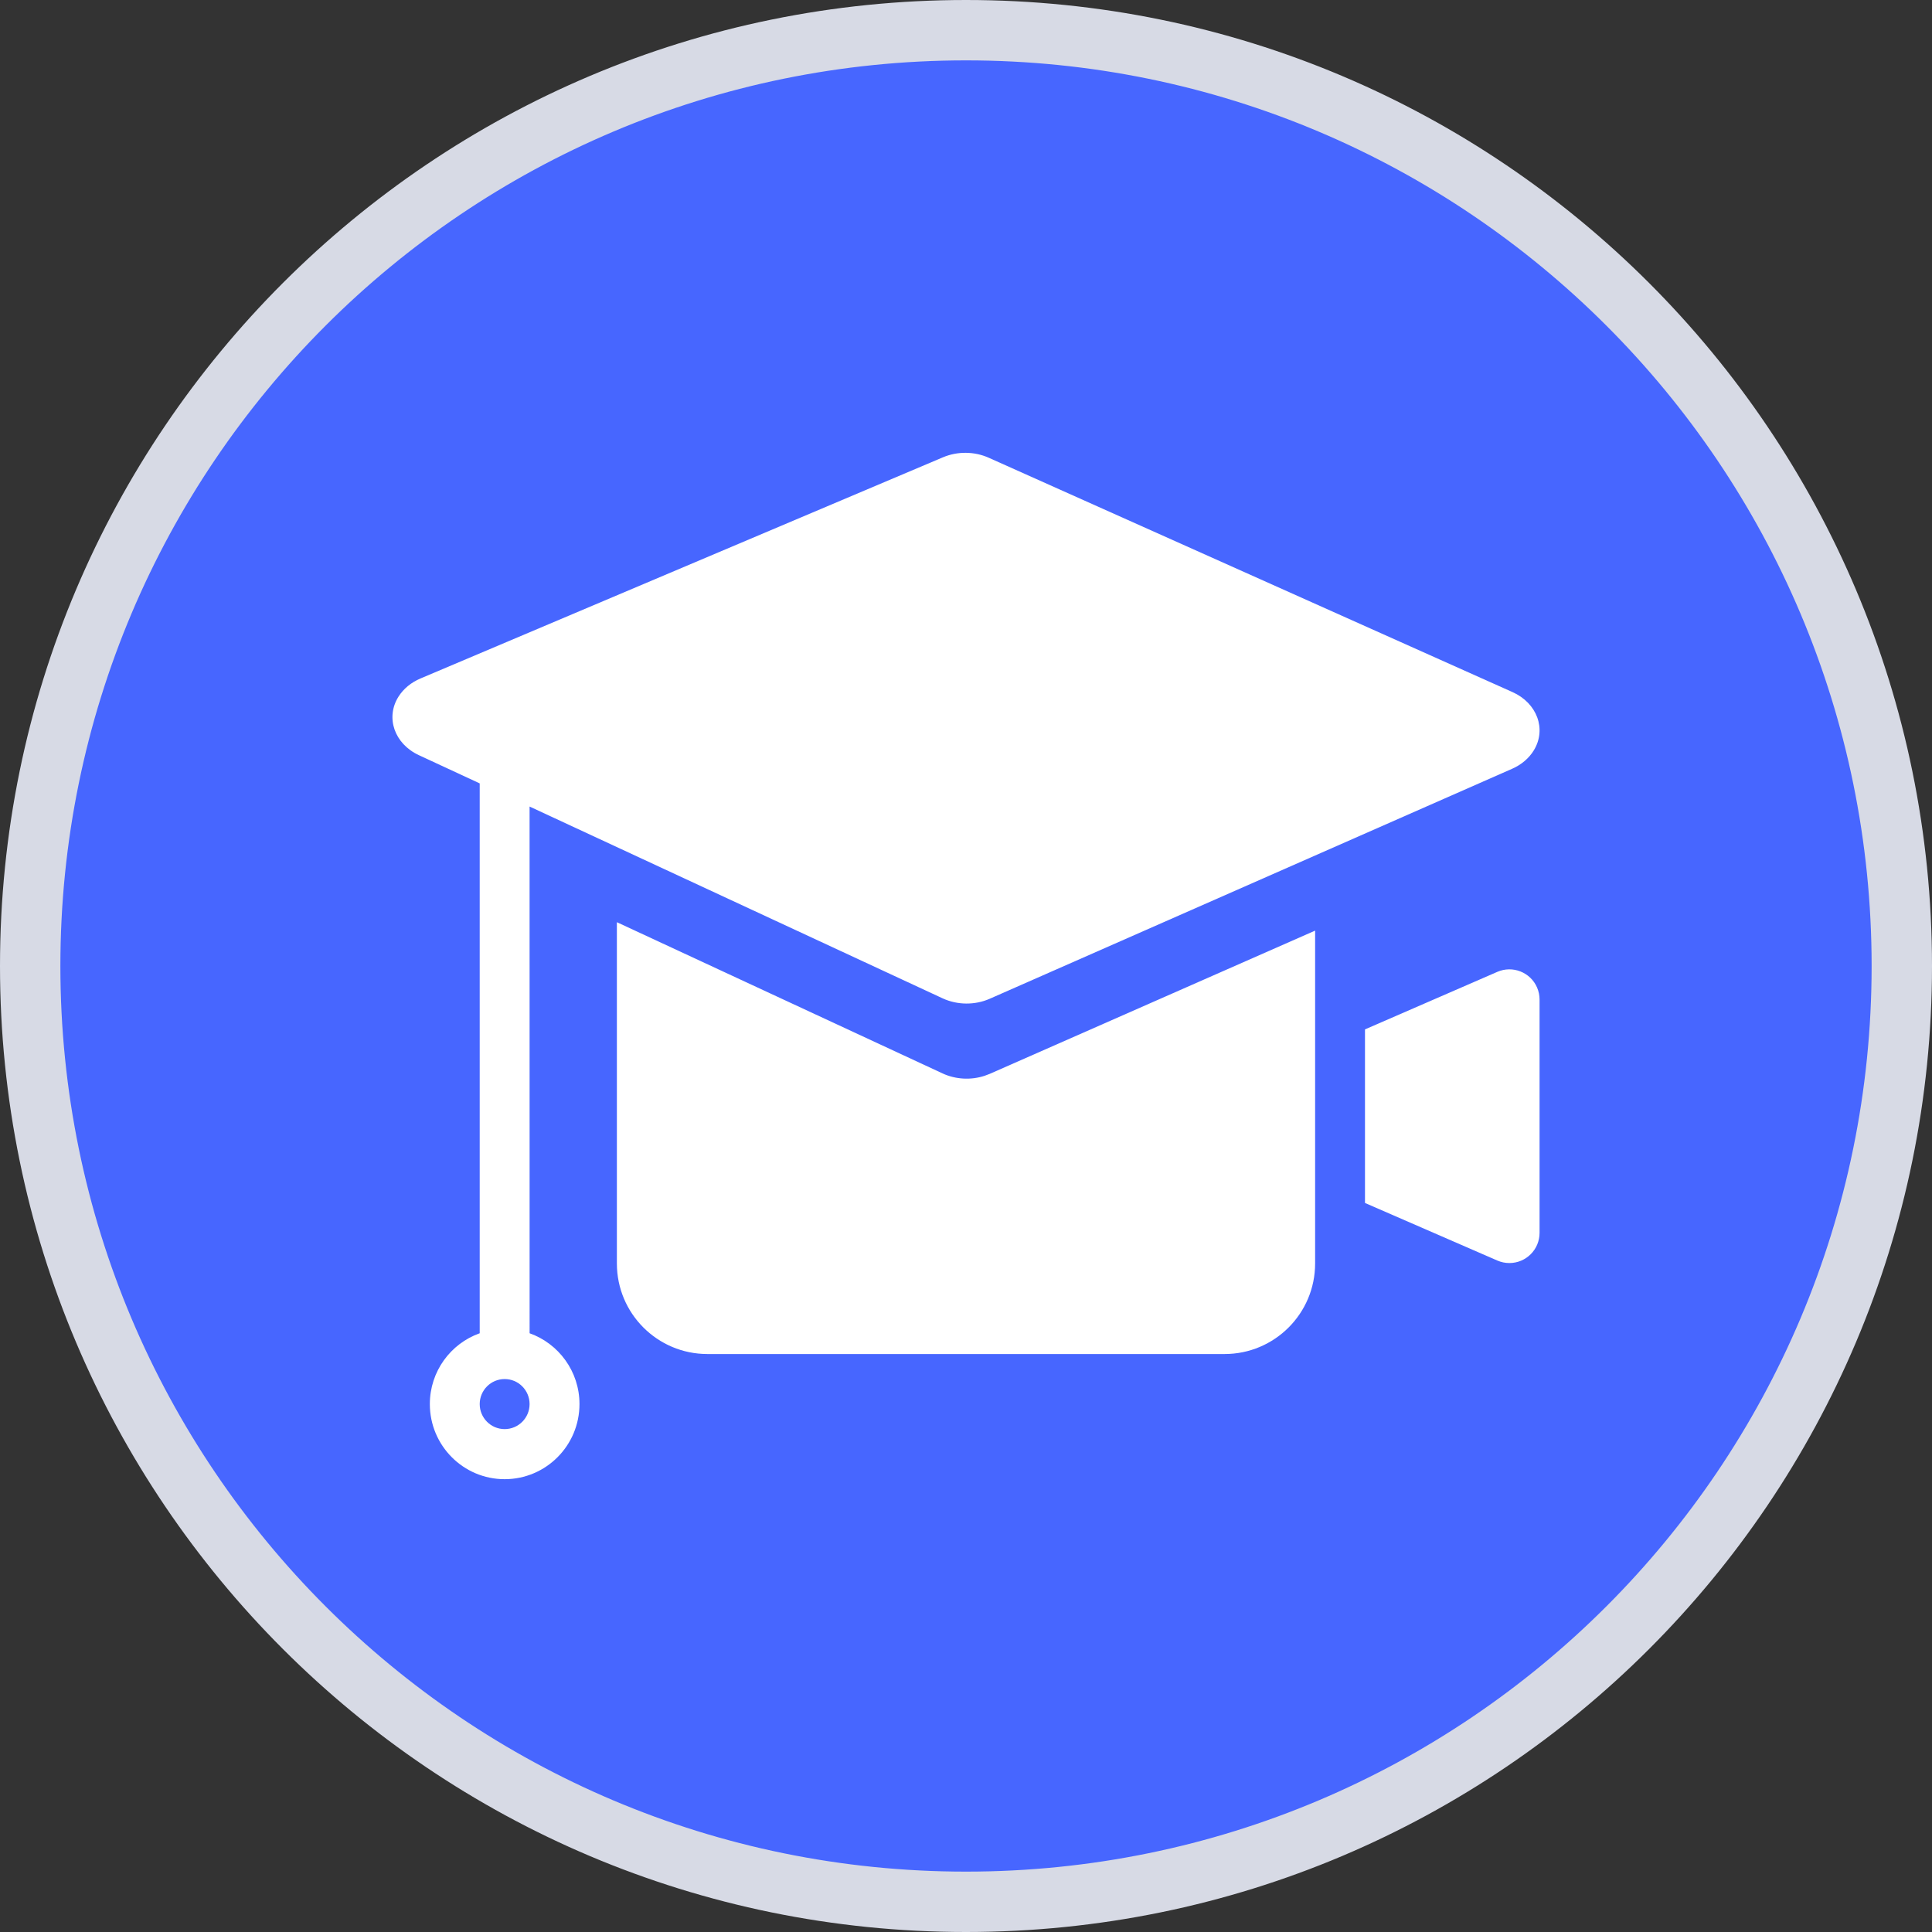
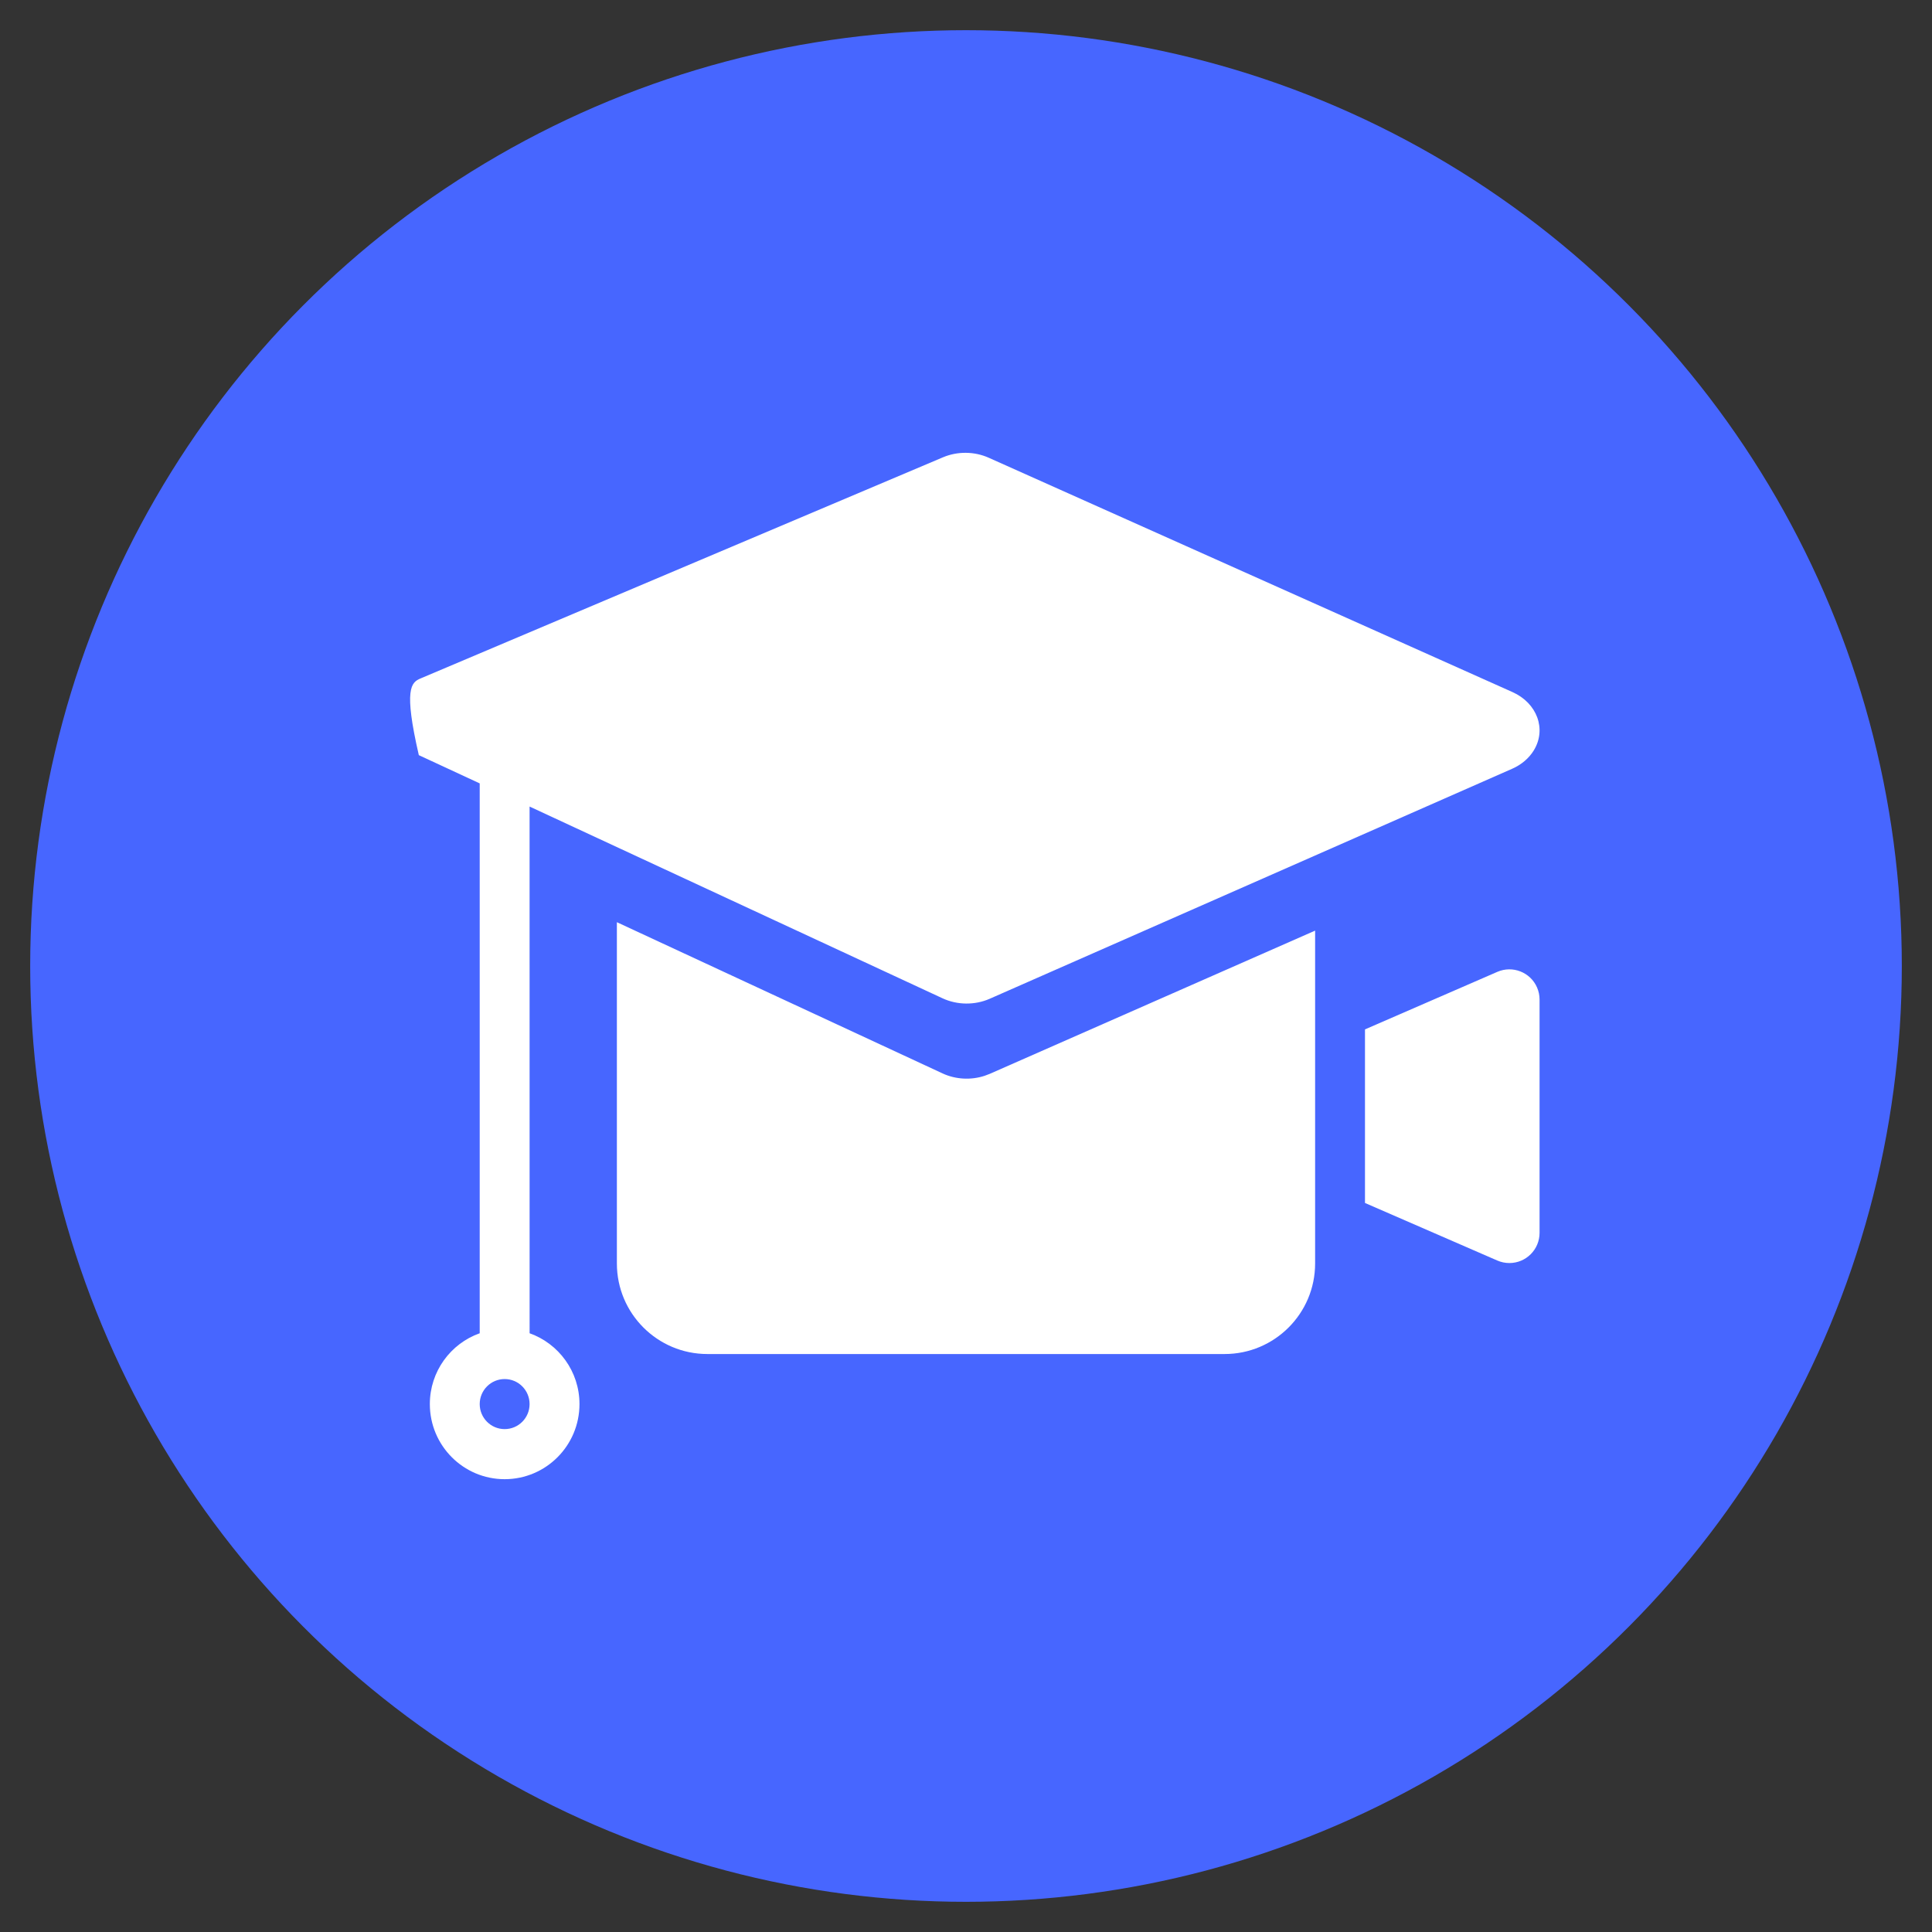
<svg xmlns="http://www.w3.org/2000/svg" width="64" height="64" viewBox="0 0 64 64">
  <rect x="0" y="0" width="64" height="64" fill="#333333" stroke="none" />
  <g fill="none" fill-rule="evenodd">
    <circle cx="32" cy="32" r="31" fill="#4766FF" />
-     <path fill="#D7DAE5" fill-rule="nonzero" d="M32,64 C49.673,64 64,49.673 64,32 C64,14.327 49.673,0 32,0 C14.327,0 0,14.327 0,32 C0,49.673 14.327,64 32,64 Z M32,62 C15.431,62 2,48.569 2,32 C2,15.431 15.431,2 32,2 C48.569,2 62,15.431 62,32 C62,48.569 48.569,62 32,62 Z" />
-     <path fill="#FFF" d="M32.752,15.163 L50.103,22.926 C50.92,23.291 51.237,24.156 50.81,24.856 C50.65,25.118 50.4,25.331 50.093,25.466 L32.784,33.086 C32.293,33.302 31.71,33.296 31.225,33.071 L17.543,26.718 L17.544,44.166 C18.506,44.508 19.196,45.429 19.196,46.512 C19.196,47.886 18.086,49 16.717,49 C15.349,49 14.239,47.886 14.239,46.512 C14.239,45.429 14.929,44.507 15.891,44.166 L15.891,25.951 L13.874,25.015 C13.064,24.638 12.763,23.77 13.202,23.075 C13.367,22.815 13.621,22.605 13.93,22.475 L31.239,15.148 C31.717,14.946 32.279,14.951 32.752,15.163 Z M16.717,45.683 C16.261,45.683 15.891,46.054 15.891,46.512 C15.891,46.97 16.261,47.341 16.717,47.341 C17.174,47.341 17.543,46.97 17.543,46.512 C17.543,46.054 17.174,45.683 16.717,45.683 Z M20.435,30.549 L31.225,35.559 C31.656,35.759 32.165,35.786 32.617,35.637 L32.784,35.574 L43.565,30.828 L43.565,41.854 C43.565,43.511 42.222,44.854 40.565,44.854 L23.435,44.854 C21.778,44.854 20.435,43.511 20.435,41.854 L20.435,30.549 Z M50.917,32.712 C50.972,32.838 51,32.974 51,33.111 L51,40.84 C51,41.393 50.552,41.84 50,41.84 C49.863,41.84 49.727,41.812 49.601,41.757 L45.217,39.85 L45.217,34.1 L49.601,32.194 C50.108,31.974 50.697,32.206 50.917,32.712 Z" />
+     <path fill="#FFF" d="M32.752,15.163 L50.103,22.926 C50.92,23.291 51.237,24.156 50.81,24.856 C50.65,25.118 50.4,25.331 50.093,25.466 L32.784,33.086 C32.293,33.302 31.71,33.296 31.225,33.071 L17.543,26.718 L17.544,44.166 C18.506,44.508 19.196,45.429 19.196,46.512 C19.196,47.886 18.086,49 16.717,49 C15.349,49 14.239,47.886 14.239,46.512 C14.239,45.429 14.929,44.507 15.891,44.166 L15.891,25.951 L13.874,25.015 C13.367,22.815 13.621,22.605 13.93,22.475 L31.239,15.148 C31.717,14.946 32.279,14.951 32.752,15.163 Z M16.717,45.683 C16.261,45.683 15.891,46.054 15.891,46.512 C15.891,46.97 16.261,47.341 16.717,47.341 C17.174,47.341 17.543,46.97 17.543,46.512 C17.543,46.054 17.174,45.683 16.717,45.683 Z M20.435,30.549 L31.225,35.559 C31.656,35.759 32.165,35.786 32.617,35.637 L32.784,35.574 L43.565,30.828 L43.565,41.854 C43.565,43.511 42.222,44.854 40.565,44.854 L23.435,44.854 C21.778,44.854 20.435,43.511 20.435,41.854 L20.435,30.549 Z M50.917,32.712 C50.972,32.838 51,32.974 51,33.111 L51,40.84 C51,41.393 50.552,41.84 50,41.84 C49.863,41.84 49.727,41.812 49.601,41.757 L45.217,39.85 L45.217,34.1 L49.601,32.194 C50.108,31.974 50.697,32.206 50.917,32.712 Z" />
  </g>
</svg>